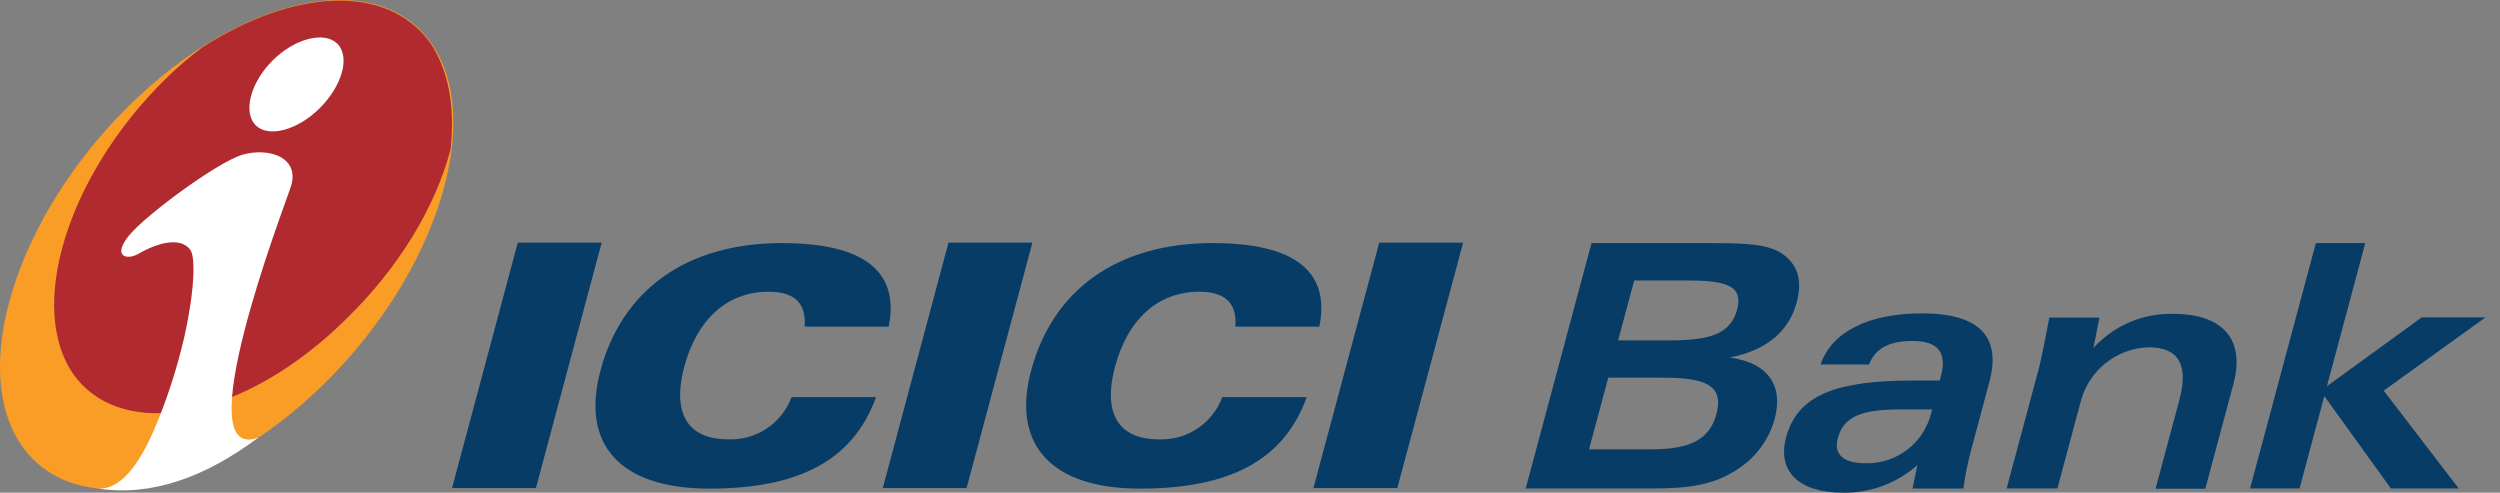
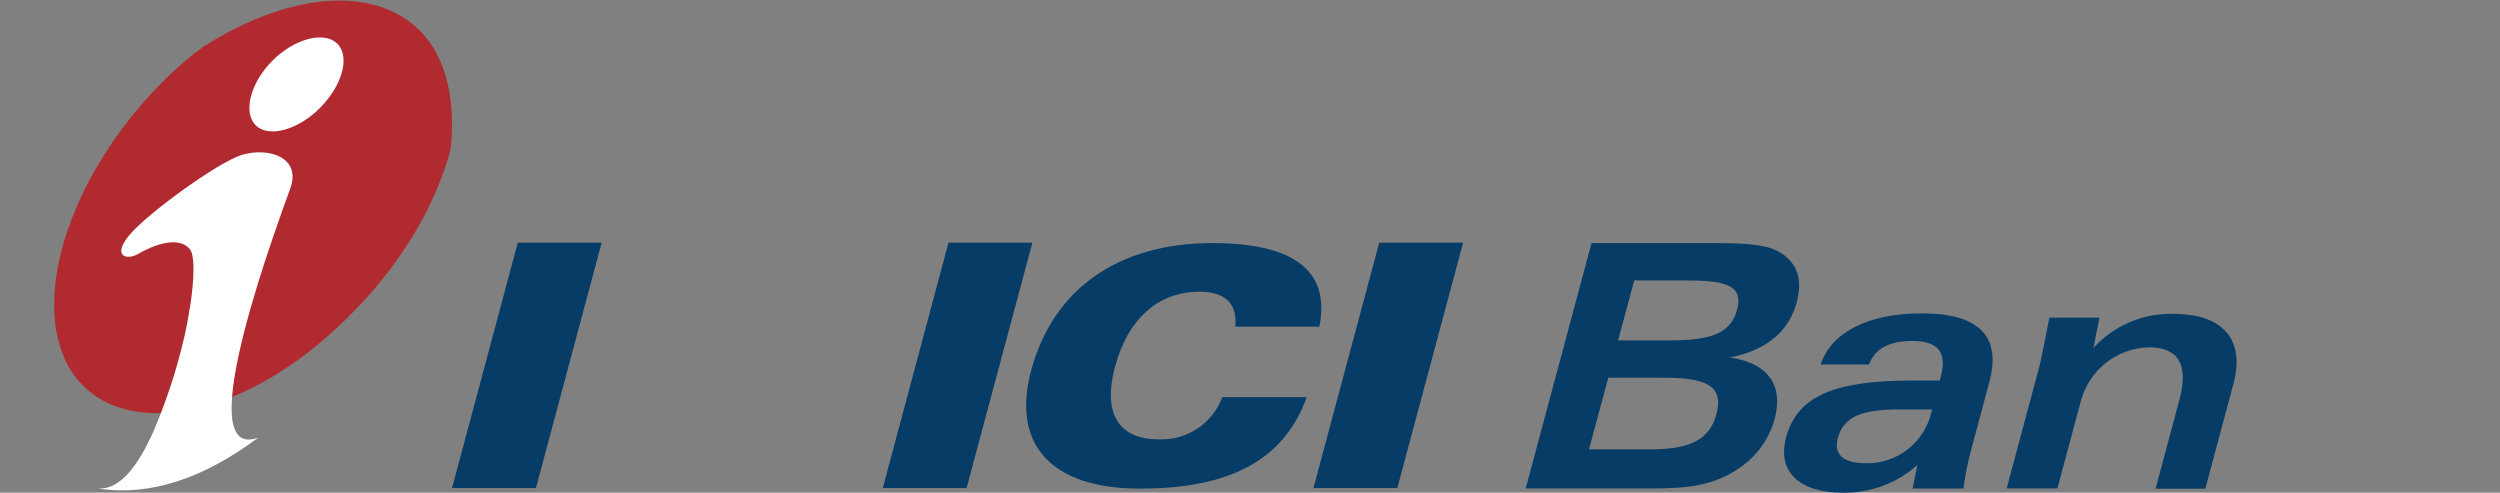
<svg xmlns="http://www.w3.org/2000/svg" width="137" height="27" viewBox="0 0 137 27" fill="none">
  <rect x="0" y="0" width="137" height="27" fill="#808080" stroke="none" />
  <path fill-rule="evenodd" clip-rule="evenodd" d="M24.773 26.745H29.369L32.971 13.298H28.374L24.773 26.745Z" fill="#073C66" />
  <path fill-rule="evenodd" clip-rule="evenodd" d="M48.376 26.745H52.969L56.575 13.298H51.978L48.376 26.745Z" fill="#073C66" />
  <path fill-rule="evenodd" clip-rule="evenodd" d="M71.977 26.745H76.573L80.179 13.298H75.582L71.977 26.745Z" fill="#073C66" />
-   <path fill-rule="evenodd" clip-rule="evenodd" d="M44.104 17.902H48.7C49.31 14.879 47.355 13.321 42.85 13.321C37.637 13.321 34.093 15.874 32.905 20.309C31.825 24.331 33.946 26.776 38.863 26.776C43.78 26.776 46.753 25.233 48.006 21.762H43.379C43.118 22.465 42.642 23.066 42.018 23.482C41.395 23.897 40.657 24.105 39.908 24.076C37.683 24.076 36.823 22.665 37.494 20.112C38.208 17.451 39.885 15.986 42.122 15.986C43.533 15.986 44.196 16.618 44.092 17.887" fill="#073C66" />
  <path fill-rule="evenodd" clip-rule="evenodd" d="M67.704 17.902H72.301C72.91 14.879 70.959 13.321 66.451 13.321C61.237 13.321 57.693 15.874 56.505 20.309C55.429 24.327 57.562 26.776 62.467 26.776C67.372 26.776 70.357 25.233 71.61 21.762H66.983C66.722 22.465 66.246 23.066 65.622 23.482C64.999 23.897 64.26 24.105 63.512 24.076C61.287 24.076 60.427 22.665 61.098 20.112C61.811 17.451 63.489 15.986 65.726 15.986C67.137 15.986 67.8 16.618 67.696 17.887" fill="#073C66" />
-   <path fill-rule="evenodd" clip-rule="evenodd" d="M7.023 5.84C13.193 -0.261 20.62 -1.838 23.605 2.33C26.59 6.499 23.99 14.875 17.82 20.976C11.65 27.076 4.223 28.654 1.238 24.485C-1.747 20.316 0.852 11.94 7.023 5.84Z" fill="#F99D27" />
  <path fill-rule="evenodd" clip-rule="evenodd" d="M11.096 2.589C10.379 3.121 9.7 3.704 9.064 4.332C3.669 9.642 1.428 16.942 4.085 20.594C6.823 24.246 13.464 22.908 18.94 17.509C21.886 14.655 23.876 11.3 24.69 8.188C24.941 5.905 24.609 3.873 23.568 2.338C21.219 -0.897 16.16 -0.65 11.096 2.589Z" fill="#B02A30" />
  <path fill-rule="evenodd" clip-rule="evenodd" d="M14.146 23.983C11.266 26.147 8.289 27.219 5.385 26.772C6.603 26.833 7.587 25.483 8.397 23.663C9.12 21.984 9.69 20.243 10.101 18.461C10.672 15.904 10.718 14.077 10.425 13.683C9.931 13.031 8.809 13.201 7.544 13.93C6.939 14.265 6.133 14.042 7.085 12.889C8.038 11.736 11.883 8.921 13.259 8.485C14.775 8.049 16.499 8.643 15.916 10.301C15.5 11.512 10.197 25.43 14.143 23.983H14.146ZM18.481 2.388C19.198 3.105 18.762 4.675 17.54 5.909C16.317 7.143 14.702 7.567 14.008 6.861C13.313 6.156 13.707 4.548 14.937 3.317C16.167 2.087 17.791 1.702 18.485 2.396L18.481 2.388Z" fill="white" />
  <path fill-rule="evenodd" clip-rule="evenodd" d="M87.079 24.62L88.132 20.698H91.14C93.454 20.698 94.483 21.11 94.059 22.695C93.673 24.153 92.516 24.624 90.442 24.624H87.079V24.62ZM89.555 15.368H92.412C94.56 15.368 95.555 15.631 95.193 16.973C94.83 18.315 93.677 18.654 91.456 18.654H88.672L89.555 15.368ZM83.608 26.768H90.5C92.463 26.768 93.92 26.617 95.32 25.646C96.26 25.013 96.944 24.065 97.248 22.973C97.746 21.122 96.897 19.888 94.792 19.591C96.778 19.206 98.031 18.172 98.455 16.583C98.787 15.349 98.517 14.474 97.63 13.884C96.901 13.398 95.702 13.325 94.082 13.325H87.214L83.608 26.768Z" fill="#073C66" />
  <path fill-rule="evenodd" clip-rule="evenodd" d="M105.883 22.433L105.837 22.603C105.648 23.407 105.19 24.122 104.538 24.628C103.886 25.135 103.08 25.403 102.254 25.387C101.001 25.387 100.48 24.901 100.712 24.007C101.043 22.773 102.123 22.437 104.121 22.437H105.875L105.883 22.433ZM104.807 26.772H107.599C107.687 26.066 107.825 25.368 108.012 24.681L109.018 20.925C109.685 18.442 108.455 17.173 105.335 17.173C102.327 17.173 100.368 18.218 99.767 19.973H102.42C102.767 19.094 103.531 18.685 104.799 18.685C106.218 18.685 106.728 19.321 106.342 20.683L106.296 20.852H104.838C100.727 20.852 98.51 21.596 97.877 23.972C97.388 25.804 98.541 26.999 100.989 26.999C102.493 27.025 103.951 26.484 105.073 25.484L104.807 26.772Z" fill="#073C66" />
  <path fill-rule="evenodd" clip-rule="evenodd" d="M109.961 26.768H112.745L114.029 21.982C114.249 21.154 114.73 20.419 115.402 19.888C116.073 19.356 116.898 19.056 117.755 19.032C119.378 19.032 119.945 19.985 119.436 21.89L118.125 26.783H120.851L122.394 21.03C123.045 18.604 121.811 17.2 119.104 17.2C118.282 17.178 117.465 17.333 116.708 17.655C115.952 17.977 115.273 18.459 114.72 19.067L115.051 17.405H112.306C112.023 18.88 111.834 19.796 111.739 20.15L109.961 26.779" fill="#073C66" />
-   <path fill-rule="evenodd" clip-rule="evenodd" d="M123.304 26.768H126.015L127.372 21.705L131.02 26.768H134.738L130.627 21.408L136.203 17.393H132.709L127.515 21.165L129.617 13.321H126.909L123.304 26.768Z" fill="#073C66" />
</svg>